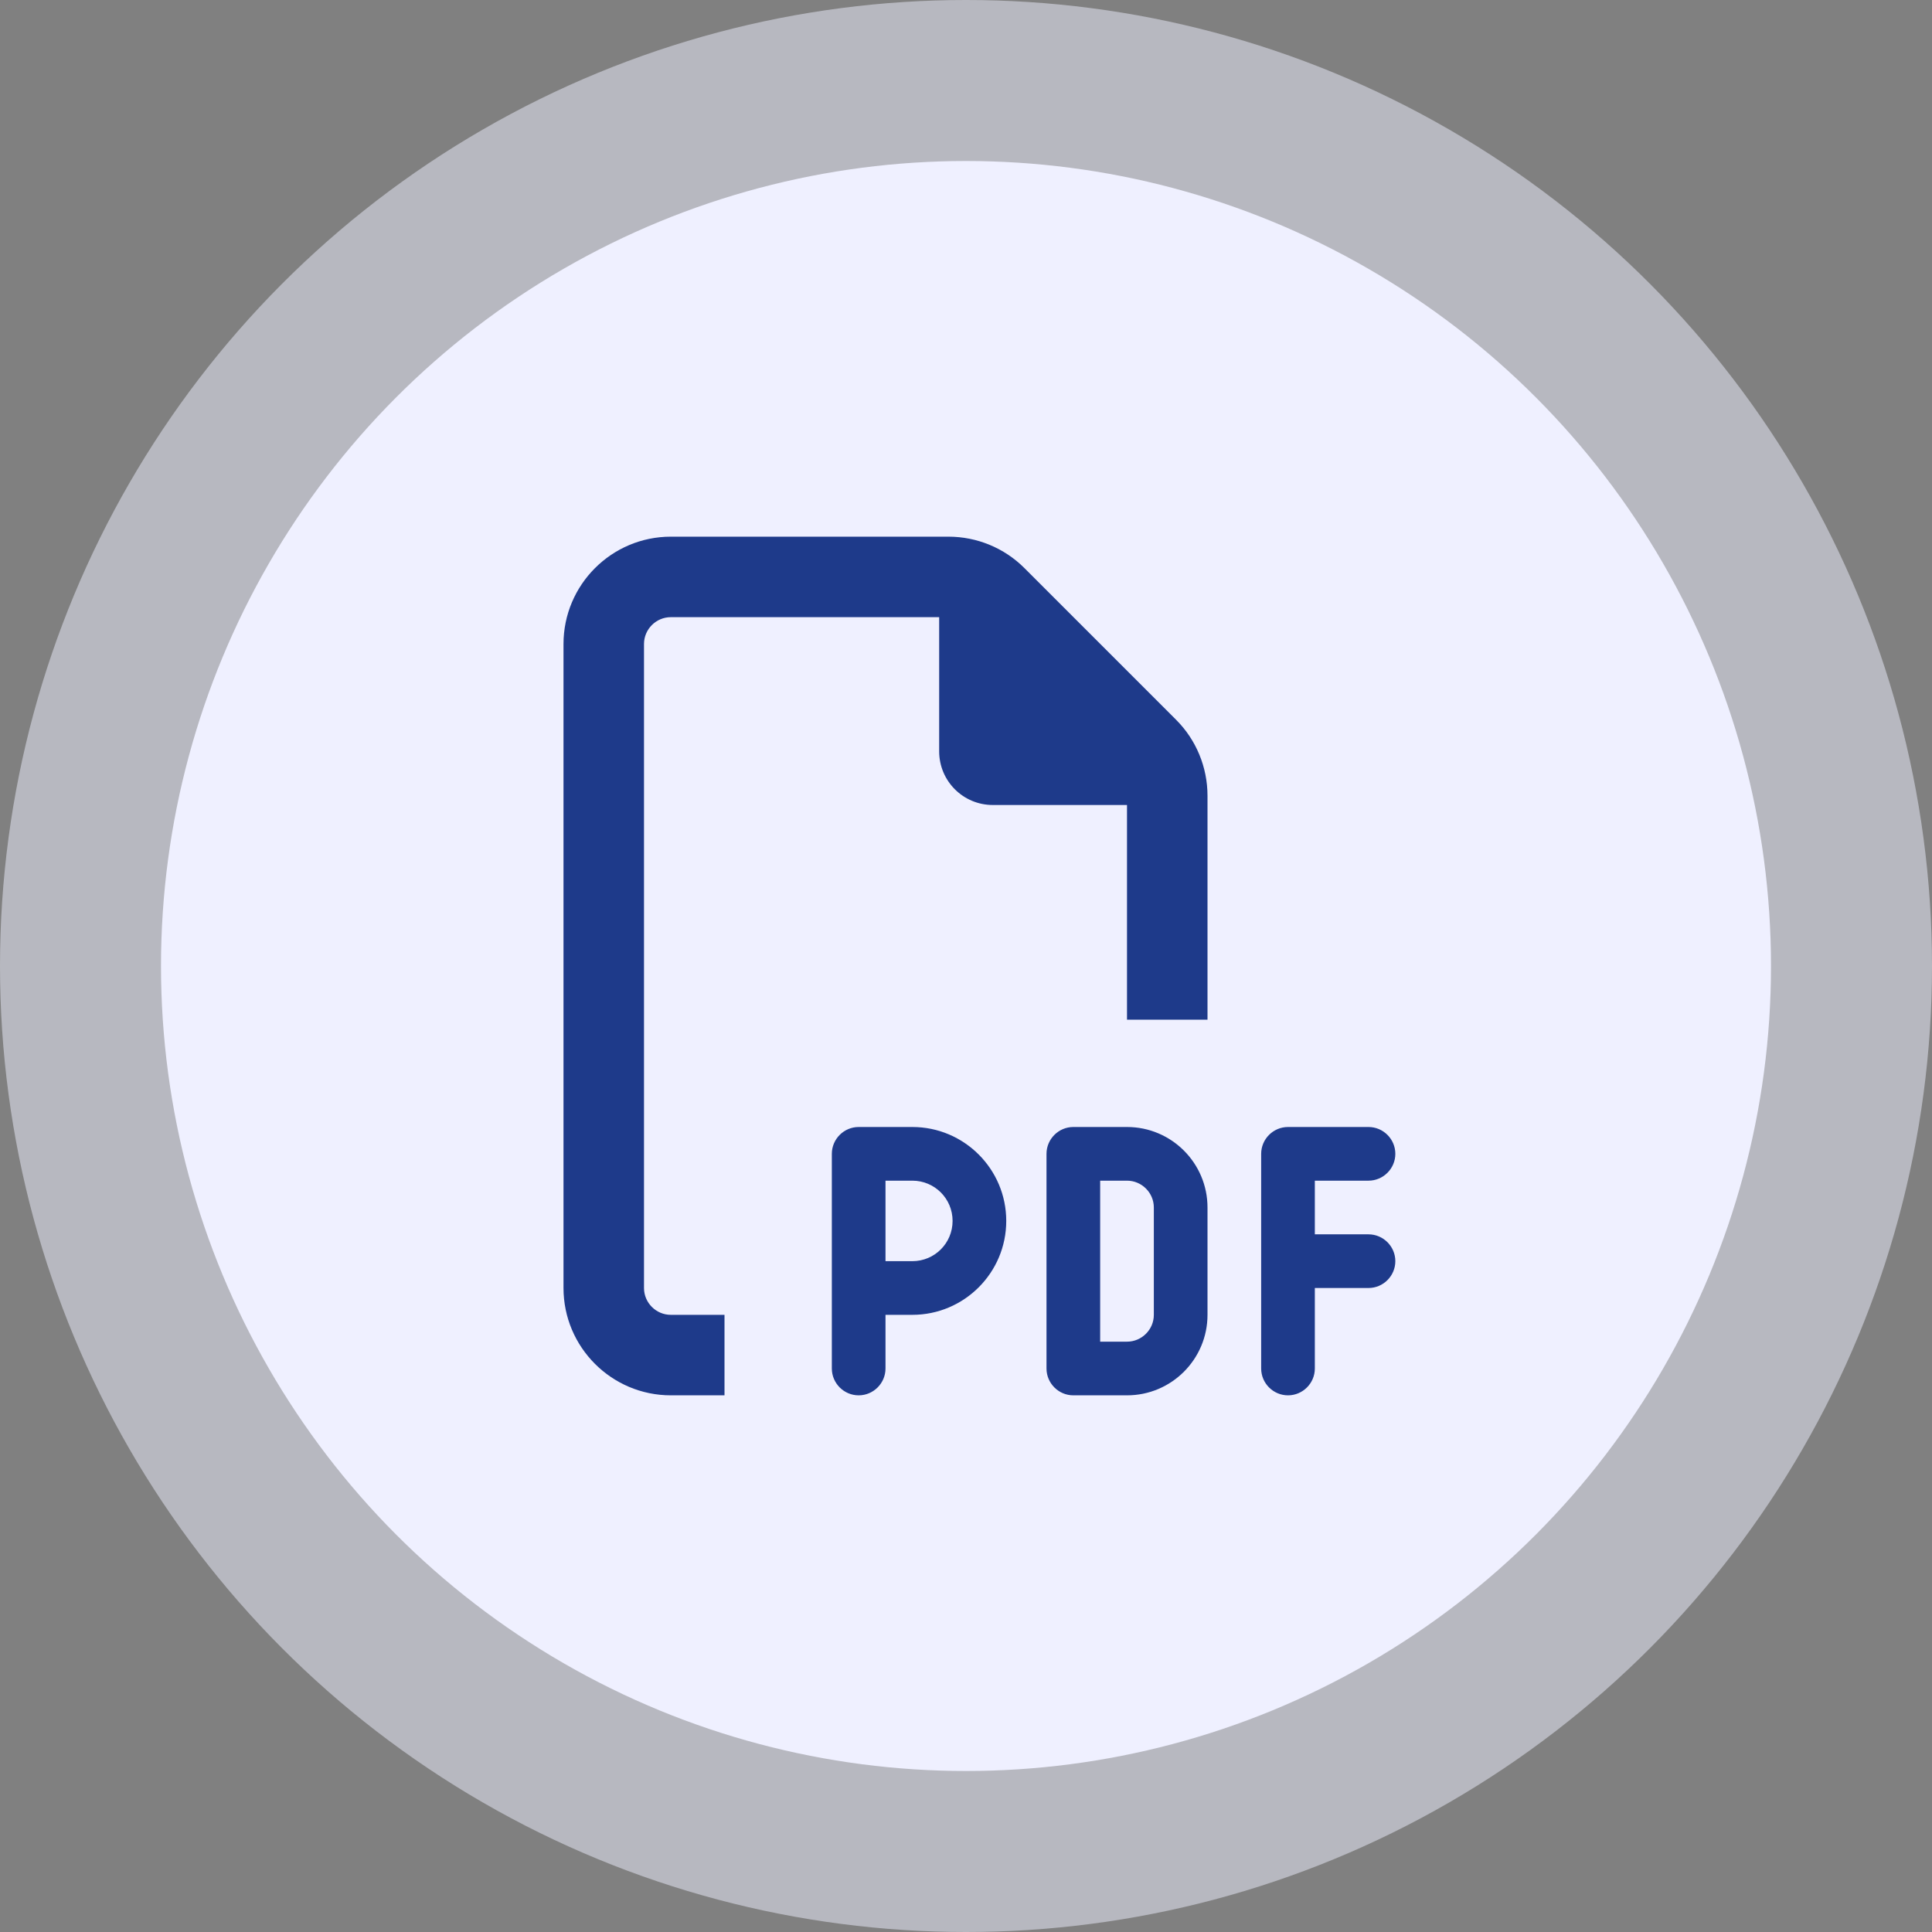
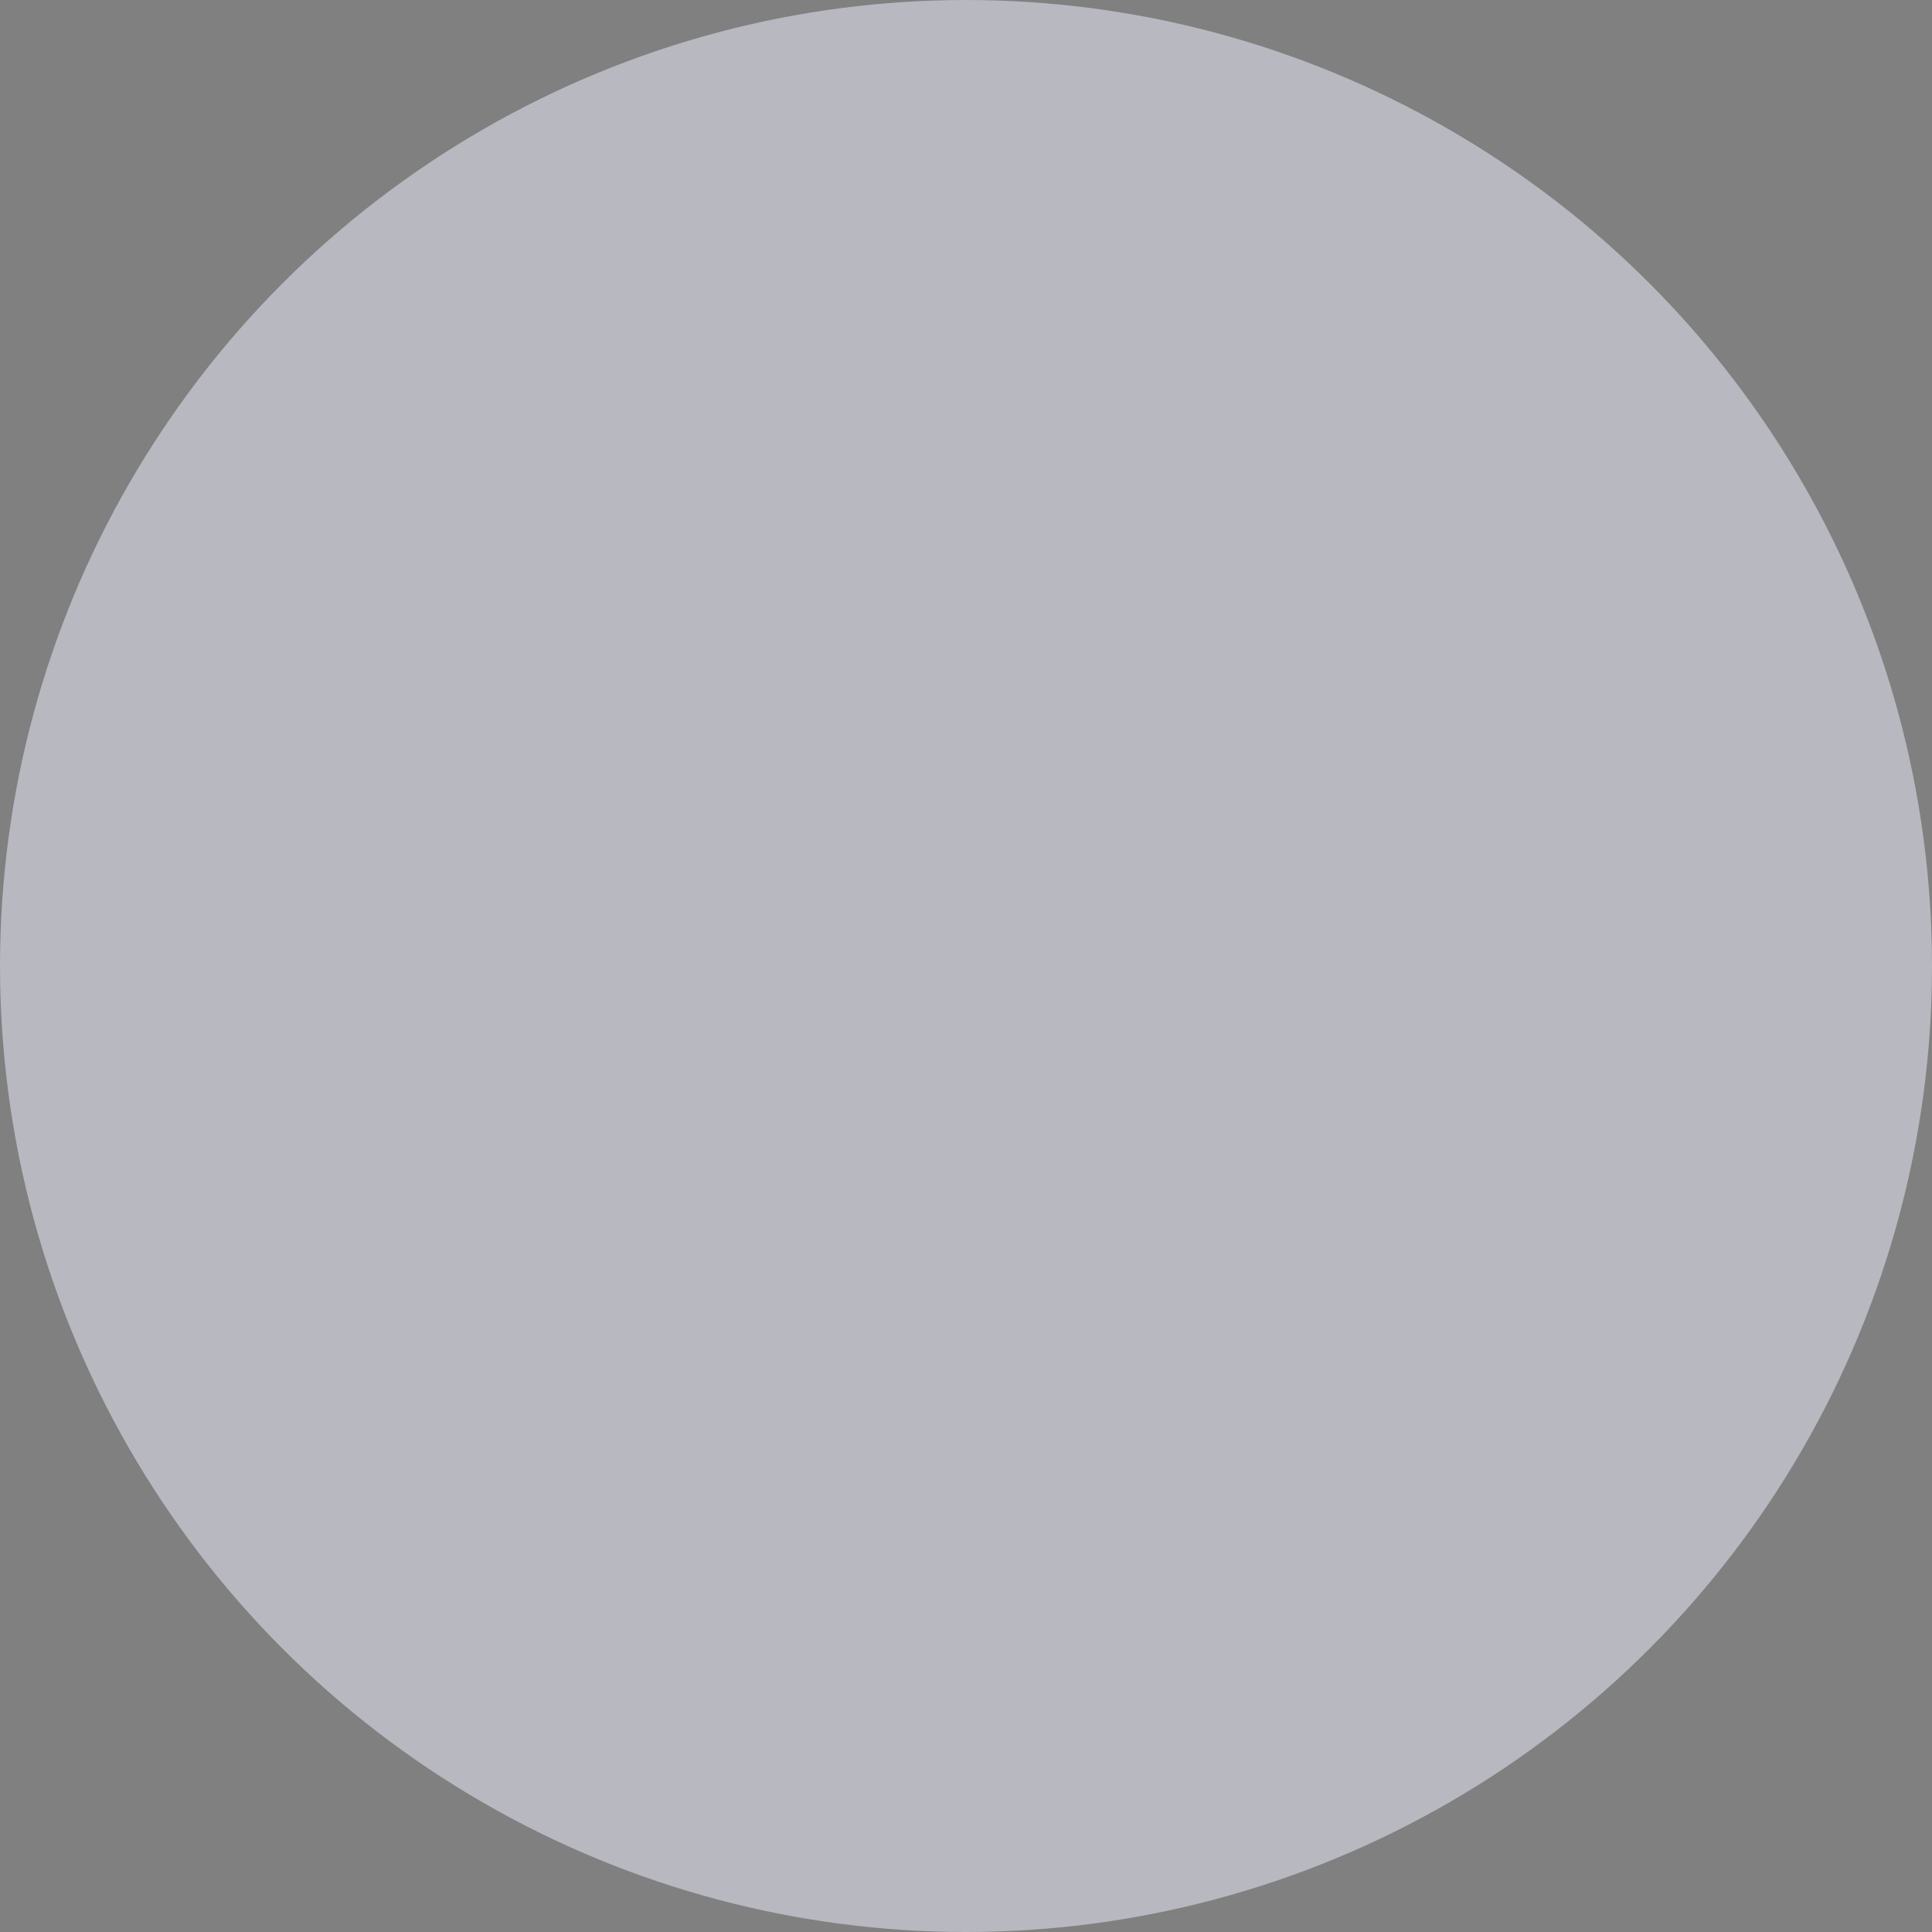
<svg xmlns="http://www.w3.org/2000/svg" width="72px" height="72px" viewBox="0 0 72 72" version="1.1">
  <rect x="0" y="0" width="72" height="72" fill="#808080" stroke="none" />
  <title>ico</title>
  <desc>Created with Sketch.</desc>
  <g id="kibrissunum" stroke="none" stroke-width="1" fill="none" fill-rule="evenodd">
    <g transform="translate(-790, -3734)" fill-rule="nonzero" id="boxes">
      <g transform="translate(105, 1017)">
        <g id="box-6" transform="translate(0, 2664)">
          <g id="Group" transform="translate(685, 53)">
            <g id="ico">
              <circle id="Oval" fill="#EFF0FF" opacity="0.5" cx="36" cy="36" r="36" />
-               <circle id="Oval" fill="#EFF0FF" cx="36" cy="36" r="30" />
-               <path d="M25,49 L27,49 L27,52 L25,52 C22.794,52 21,50.206 21,48 L21,24 C21,21.794 22.794,20 25,20 L35.344,20 C36.406,20 37.425,20.419 38.175,21.169 L43.831,26.825 C44.581,27.575 45,28.594 45,29.656 L45,38 L42,38 L42,30 L37,30 C35.894,30 35,29.106 35,28 L35,23 L25,23 C24.45,23 24,23.45 24,24 L24,48 C24,48.55 24.45,49 25,49 Z M32,42 L34,42 C35.931,42 37.5,43.569 37.5,45.5 C37.5,47.431 35.931,49 34,49 L33,49 L33,51 C33,51.55 32.55,52 32,52 C31.45,52 31,51.55 31,51 L31,43 C31,42.45 31.45,42 32,42 Z M34,47 C34.831,47 35.5,46.331 35.5,45.5 C35.5,44.669 34.831,44 34,44 L33,44 L33,47 L34,47 Z M40,42 L42,42 C43.656,42 45,43.344 45,45 L45,49 C45,50.656 43.656,52 42,52 L40,52 C39.45,52 39,51.55 39,51 L39,43 C39,42.45 39.45,42 40,42 Z M42,50 C42.55,50 43,49.55 43,49 L43,45 C43,44.45 42.55,44 42,44 L41,44 L41,50 L42,50 Z M47,43 C47,42.45 47.45,42 48,42 L51,42 C51.55,42 52,42.45 52,43 C52,43.55 51.55,44 51,44 L49,44 L49,46 L51,46 C51.55,46 52,46.45 52,47 C52,47.55 51.55,48 51,48 L49,48 L49,51 C49,51.55 48.55,52 48,52 C47.45,52 47,51.55 47,51 L47,43 Z" id="Shape" fill="#1e3a8a" />
            </g>
          </g>
        </g>
      </g>
    </g>
  </g>
</svg>